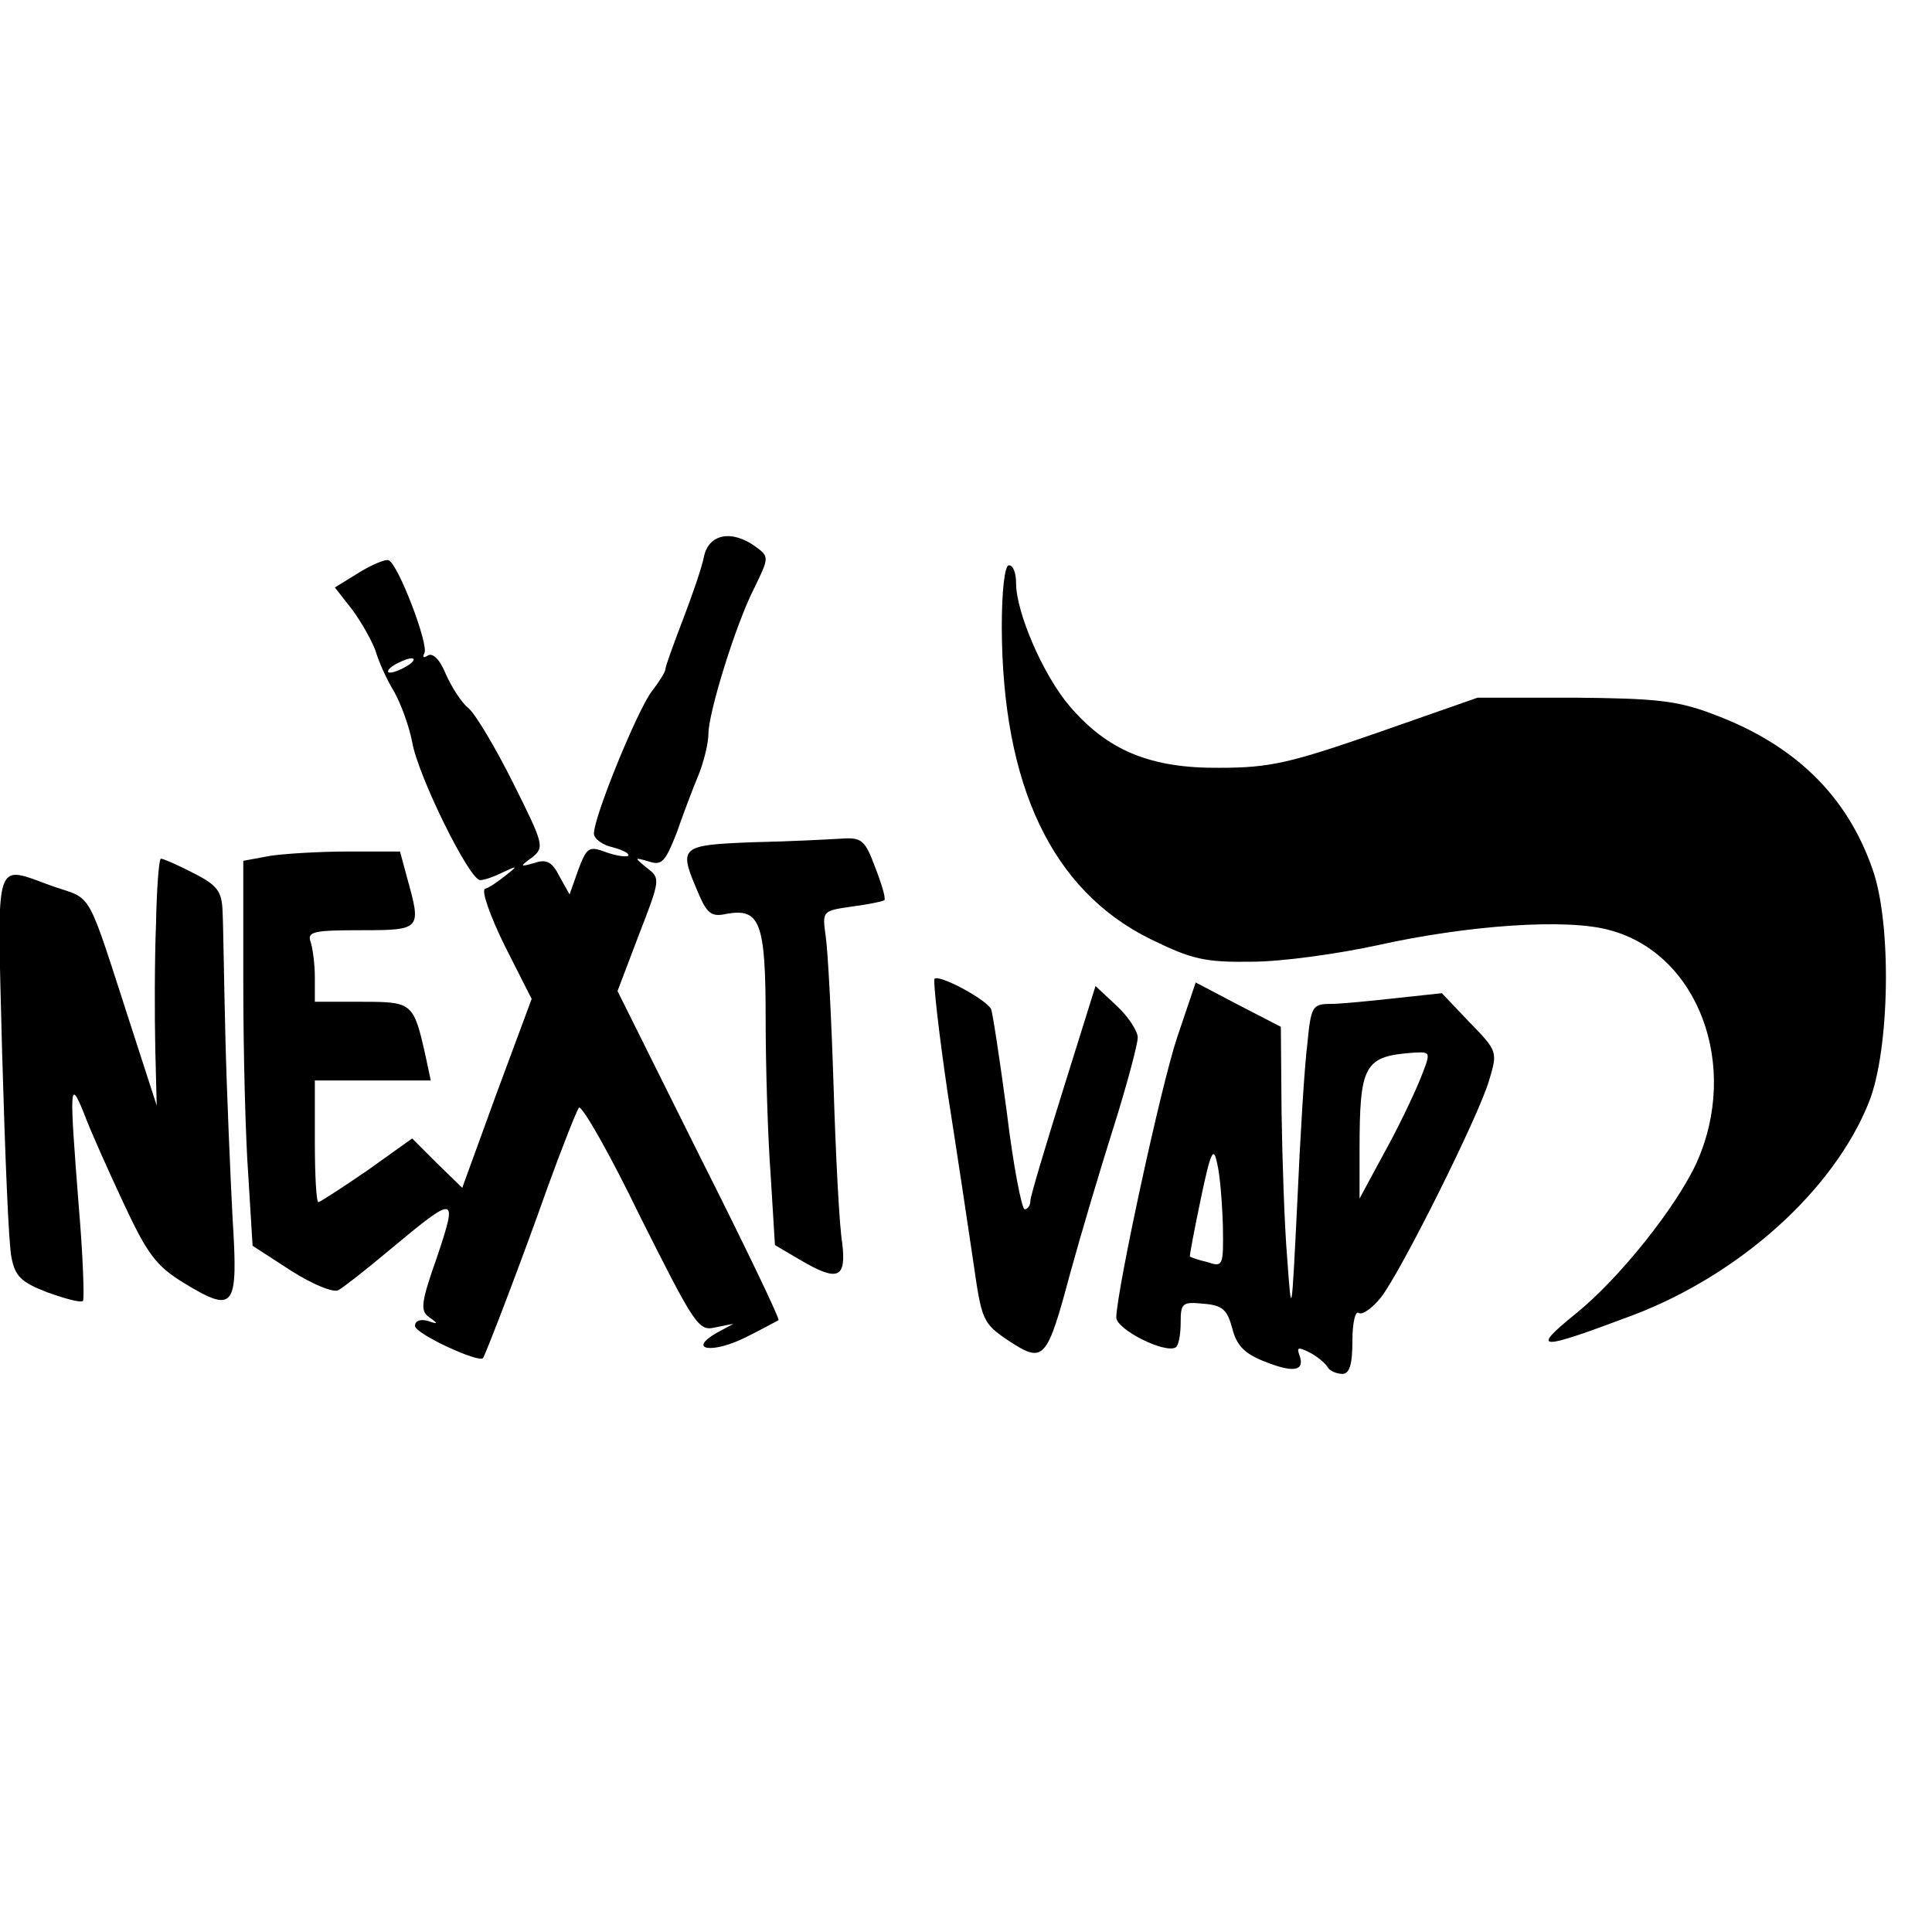
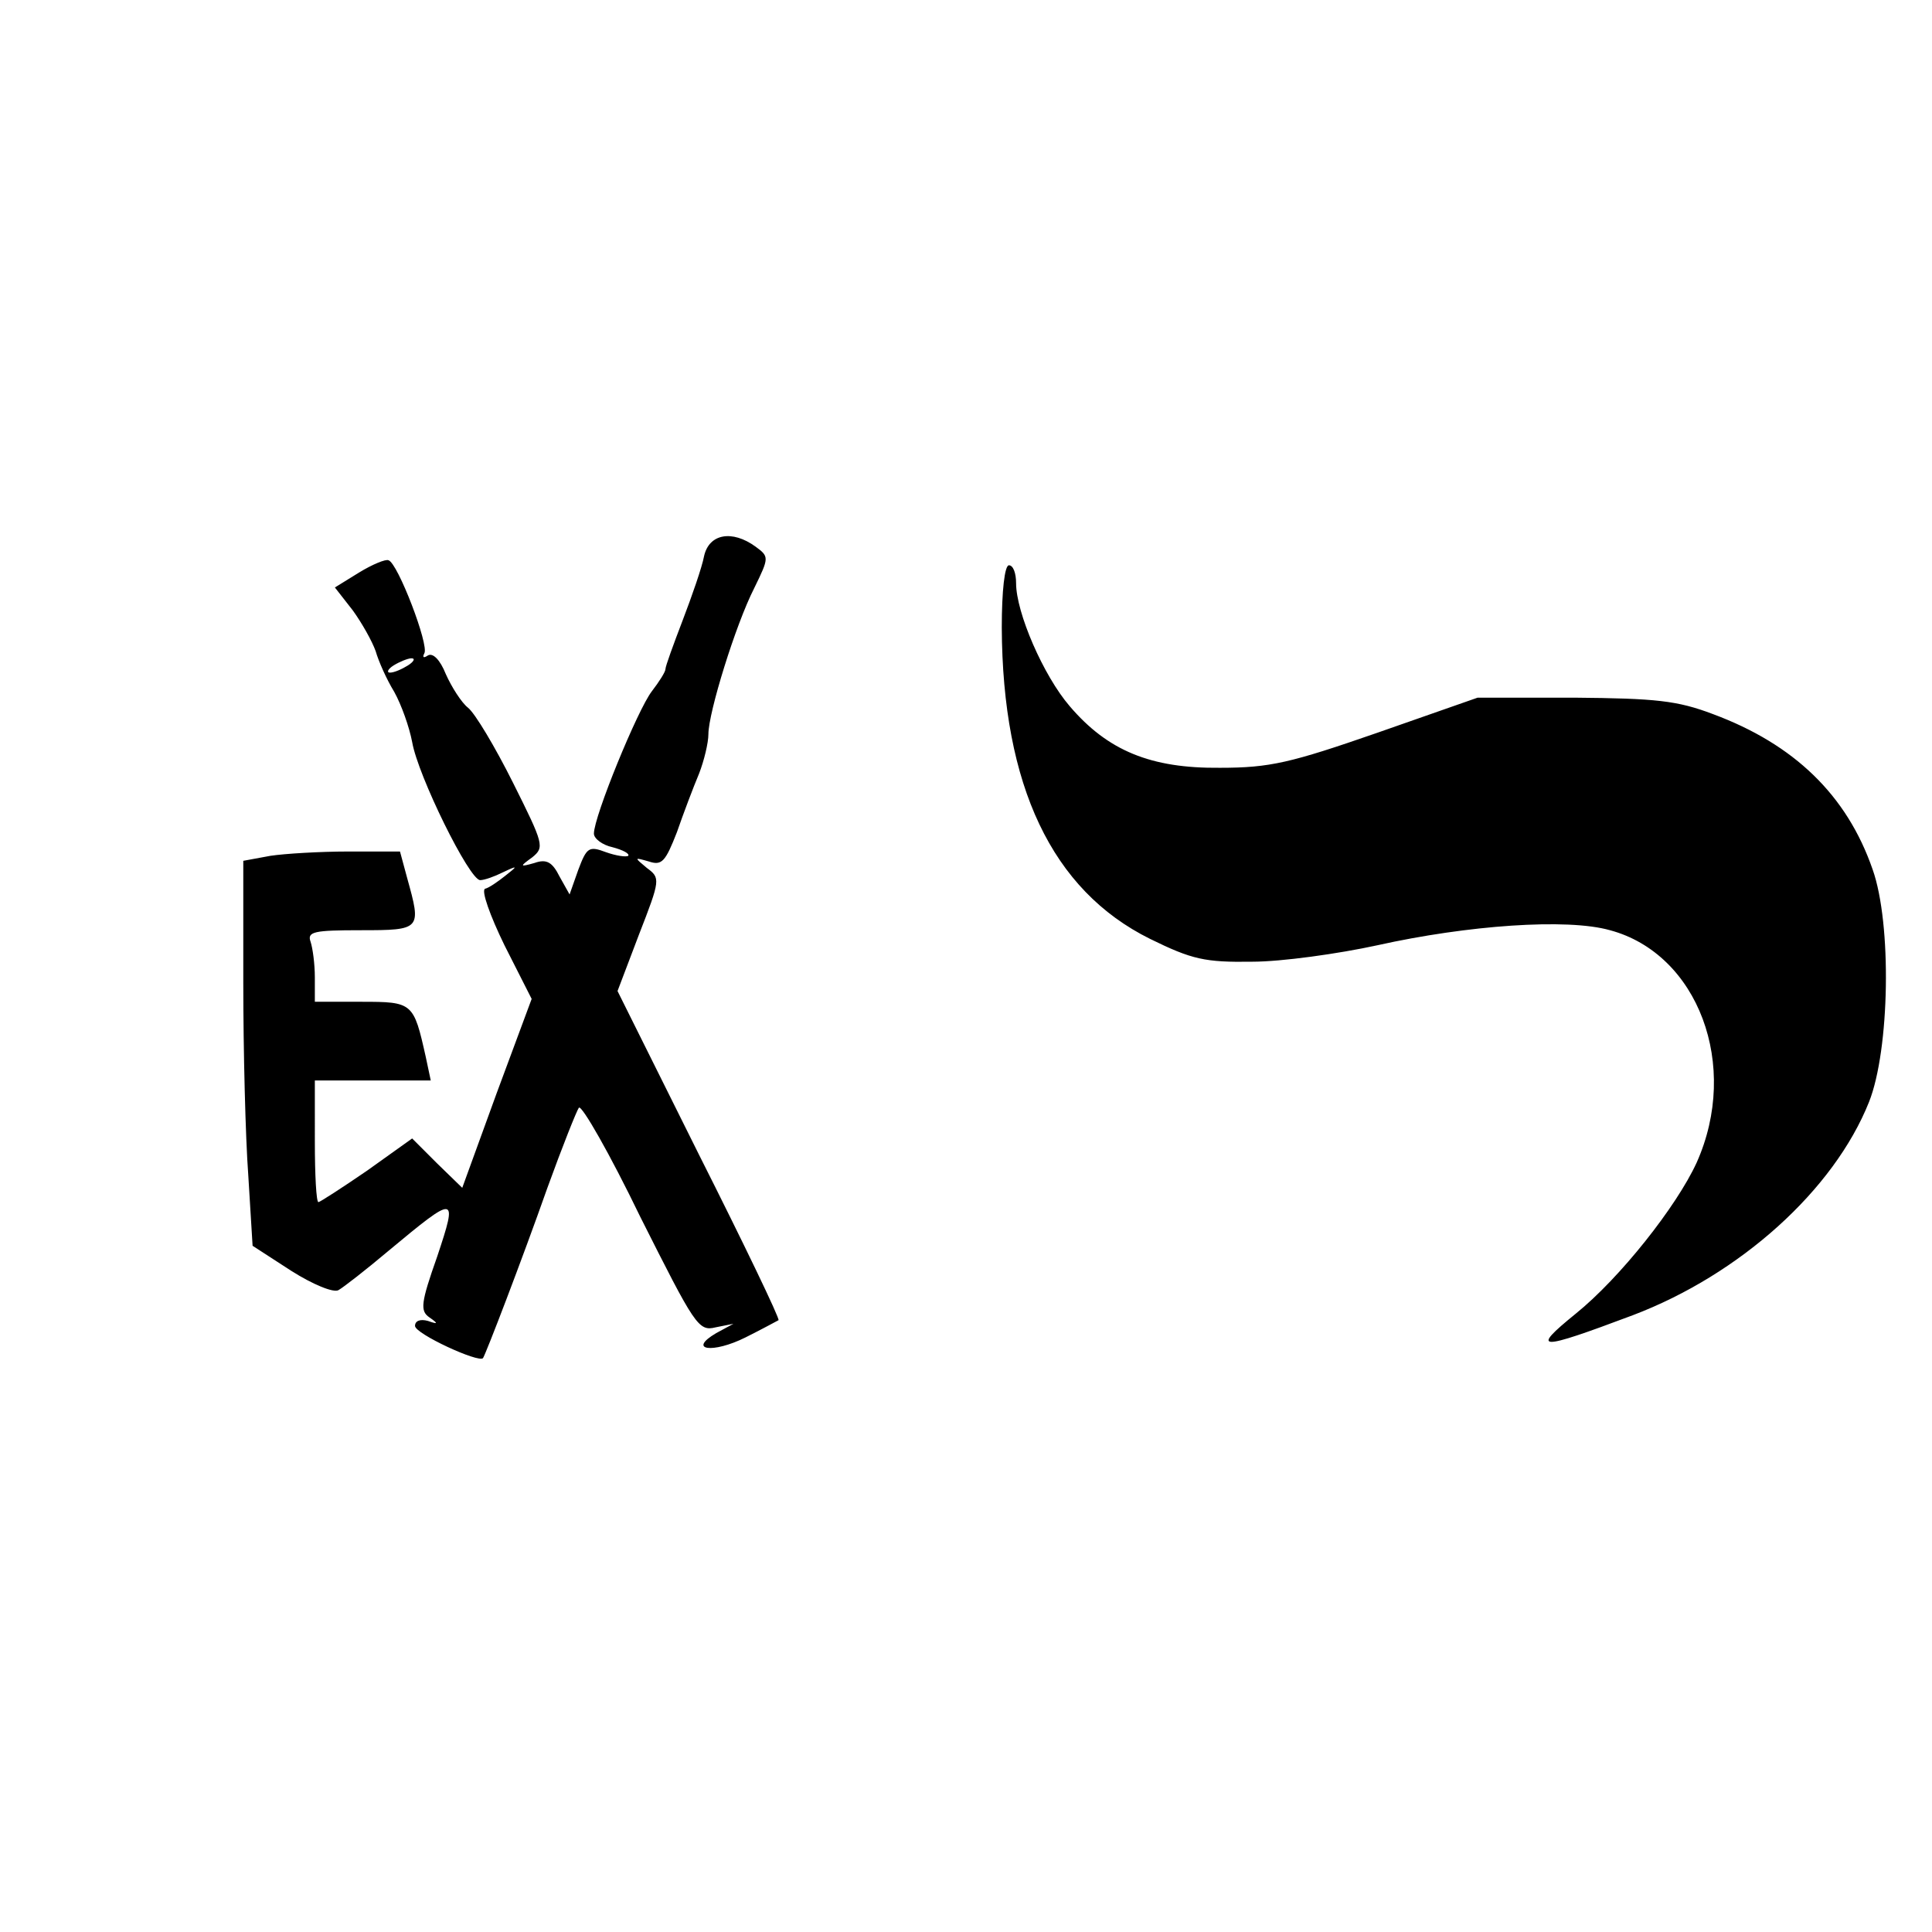
<svg xmlns="http://www.w3.org/2000/svg" version="1" width="360" height="360" viewBox="0 0 270 270">
  <path d="M98.4 77.7c-.3 1.6-1.7 5.6-3 9-1.3 3.4-2.4 6.4-2.4 6.8 0 .4-.9 1.8-1.9 3.1-2 2.6-8.1 17.5-8.1 19.9 0 .7 1.2 1.6 2.6 1.9 1.5.4 2.4.9 2.2 1.2-.3.2-1.7 0-3.1-.5-2.4-.9-2.7-.7-3.9 2.5l-1.2 3.4-1.4-2.5c-1-2-1.8-2.5-3.5-1.9-2.1.6-2.1.5-.3-.8 1.7-1.4 1.6-1.8-2.7-10.4-2.5-5-5.3-9.7-6.3-10.5-.9-.7-2.3-2.9-3.1-4.7-.8-2-1.8-3-2.5-2.6-.6.4-.8.3-.5-.3.7-1.1-3.7-12.6-5-13-.4-.2-2.3.6-4.1 1.7l-3.4 2.1 2.5 3.2c1.3 1.8 2.7 4.3 3.2 5.7.4 1.4 1.5 3.9 2.6 5.7 1 1.8 2.1 4.9 2.5 7 .8 4.7 8 19.3 9.5 19.3.6 0 2-.5 3.2-1.1 2.1-1 2.1-.9.3.5-1 .8-2.3 1.7-2.8 1.8-.6.2.7 3.8 2.7 7.9l3.8 7.5-4.9 13.2-4.8 13.2-3.5-3.4-3.5-3.5-6.3 4.5c-3.5 2.4-6.6 4.4-6.8 4.4-.3 0-.5-3.8-.5-8.5V151h16.2l-.7-3.3c-1.7-7.6-1.8-7.7-9-7.7H44v-3.4c0-1.9-.3-4.1-.6-5-.5-1.4.5-1.6 7-1.6 8.5 0 8.5-.1 6.5-7.3l-1-3.7h-7.2c-4 0-8.9.3-10.9.6l-3.8.7v17.1c0 9.4.3 21.5.7 26.9l.6 9.8 5.4 3.5c3 1.9 5.9 3.1 6.6 2.7.7-.4 3.8-2.8 7-5.5 9.5-7.9 9.7-7.9 6.8.8-2.3 6.5-2.4 7.6-1.1 8.5 1.3.9 1.2 1-.2.5-1.1-.3-1.8 0-1.8.7 0 1.1 8.9 5.2 9.5 4.5.4-.6 5.4-13.6 9-23.8 2.1-5.8 4.1-10.8 4.4-11.2.4-.4 4.3 6.4 8.6 15.3 7.6 15.1 8.1 16 10.5 15.4l2.5-.5-2.4 1.3c-4.1 2.4-.5 2.9 4.1.6 2.4-1.2 4.4-2.3 4.6-2.4.2-.2-4.8-10.6-11.1-23.1l-11.4-22.9 3-7.9c3-7.7 3-7.9 1.1-9.3-1.8-1.5-1.8-1.5.3-.9 1.8.6 2.3 0 3.9-4.1.9-2.6 2.3-6.3 3.1-8.2.7-1.8 1.3-4.3 1.3-5.5 0-3 3.8-15.3 6.4-20.4 2.1-4.3 2.1-4.4.2-5.8-3.3-2.4-6.5-1.8-7.2 1.3zM57 93c-.8.5-1.9 1-2.5 1-.5 0-.3-.5.5-1s2-1 2.5-1c.6 0 .3.5-.5 1zM140 87.7c.1 22.1 7 36.7 20.7 43.5 5.9 2.9 7.7 3.3 14.3 3.2 4.1 0 12-1.1 17.5-2.3 12.6-2.8 26.5-3.8 32.5-2.1 12.3 3.3 18.2 18.9 12.1 32.5-2.8 6.1-10.7 16.1-16.9 21.1-6.4 5.2-5.3 5.2 8 .2 15-5.7 28.1-17.5 33-29.8 2.9-7.3 3.2-24.9.5-32.5-3.6-10.4-11-17.5-22.3-21.7-5-1.9-8-2.2-19.4-2.3h-13.5l-14 4.9c-12.1 4.2-15 4.9-22 4.9-9.7.1-15.7-2.4-21-8.6-3.7-4.3-7.5-13.1-7.5-17.2 0-1.4-.4-2.5-1-2.5s-1 3.6-1 8.7z" />
-   <path d="M105.3 117.7c-10.3.4-10.5.6-7.8 6.9 1.3 3.1 1.9 3.6 4.1 3.1 4.6-.8 5.4 1.2 5.4 14.6 0 6.7.3 16.6.7 21.9l.6 9.8 3.4 2c5.4 3.2 6.6 2.7 6-2.3-.4-2.3-.9-12.1-1.2-21.7-.3-9.6-.8-19.1-1.1-21.1-.5-3.6-.5-3.6 3.6-4.2 2.3-.3 4.3-.7 4.6-.9.2-.3-.4-2.3-1.3-4.6-1.4-3.8-1.9-4.2-4.7-4-1.7.1-7.3.4-12.3.5zM21.8 129.2c-.2 5.1-.2 12.9-.1 17.3l.2 8-3.4-10.5c-6.5-20-5.4-18.2-11-20.1-8.5-3-7.9-5-7.2 23.3.4 13.9.9 26.7 1.3 28.5.5 2.7 1.4 3.5 5 4.9 2.5.9 4.7 1.5 5 1.2.2-.3 0-6.3-.6-13.3-1.3-16.7-1.3-17.9.7-13 .8 2.2 3.3 7.8 5.5 12.5 3.4 7.3 4.6 8.9 8.5 11.3 7.1 4.3 7.6 3.6 6.8-9.1-.3-5.9-.8-17.2-1-25.2-.2-8-.3-16-.4-17.7-.1-2.7-.7-3.6-4.1-5.3-2.1-1.1-4.2-2-4.5-2-.3 0-.6 4.2-.7 9.2zM130.6 136.8c-.2.4.6 7.5 1.8 15.7 1.3 8.3 2.9 18.9 3.6 23.7 1.2 8.4 1.3 8.7 5 11.2 4.9 3.2 5.3 2.7 8.6-9.6 1.4-5.1 4.1-14.2 6-20.2 1.9-6 3.4-11.7 3.4-12.6 0-.9-1.3-2.9-2.9-4.4l-3-2.8-4.5 14.4c-2.5 8-4.6 15-4.6 15.6 0 .7-.4 1.2-.8 1.2s-1.6-6.1-2.5-13.6c-1-7.5-2-14-2.2-14.4-.9-1.5-7.4-4.9-7.9-4.2zM164.5 145c-2.3 6.9-8.4 35.2-8.5 39.1 0 1.7 6.8 5.1 8.3 4.2.4-.2.7-1.8.7-3.4 0-2.8.2-3 3.2-2.7 2.6.2 3.3.8 4 3.4.6 2.4 1.7 3.6 4.6 4.7 4 1.6 5.6 1.3 4.8-.9-.4-1.1-.2-1.2 1.4-.4 1 .5 2.2 1.5 2.5 2 .3.6 1.3 1 2.1 1 1 0 1.4-1.3 1.4-4.6 0-2.5.4-4.3.9-3.9.5.3 1.9-.7 3.1-2.2 2.8-3.6 13.6-25.2 15.1-30.3 1.2-4 1.2-4.1-2.7-8.1l-3.9-4.1-6.5.7c-3.6.4-7.7.8-9.1.8-2.5 0-2.7.4-3.2 5.6-.4 3.1-1 13-1.4 22.1-.8 16.1-.8 16.3-1.4 8-.4-4.7-.7-13.9-.8-20.5l-.1-12-6-3.1-5.9-3.1-2.6 7.7zm33.9 6c-.9 2.2-3.1 6.8-5 10.2l-3.4 6.3v-6.6c0-12.2.6-13.3 7.7-13.8 2.3-.1 2.3-.1.7 3.9zm-27.5 20.3c.1 5.6 0 5.8-2.1 5.1-1.3-.3-2.4-.7-2.5-.8-.1 0 .6-3.7 1.5-8 1.4-6.7 1.8-7.5 2.3-5 .4 1.6.7 5.5.8 8.7z" />
</svg>